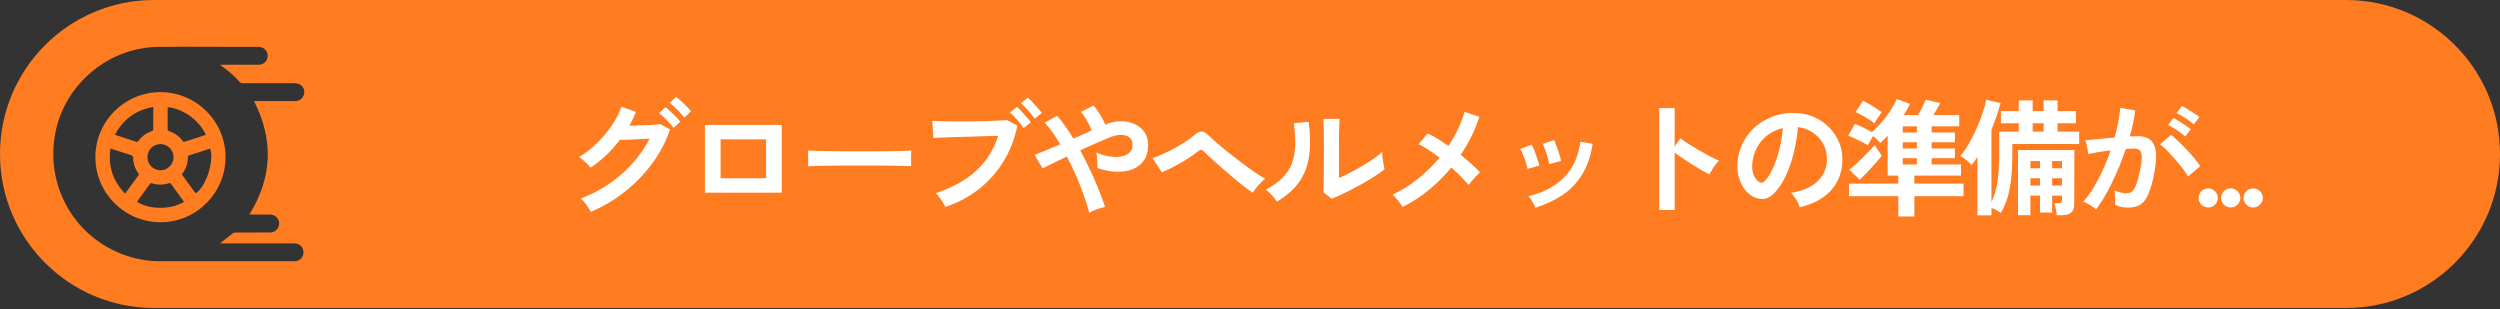
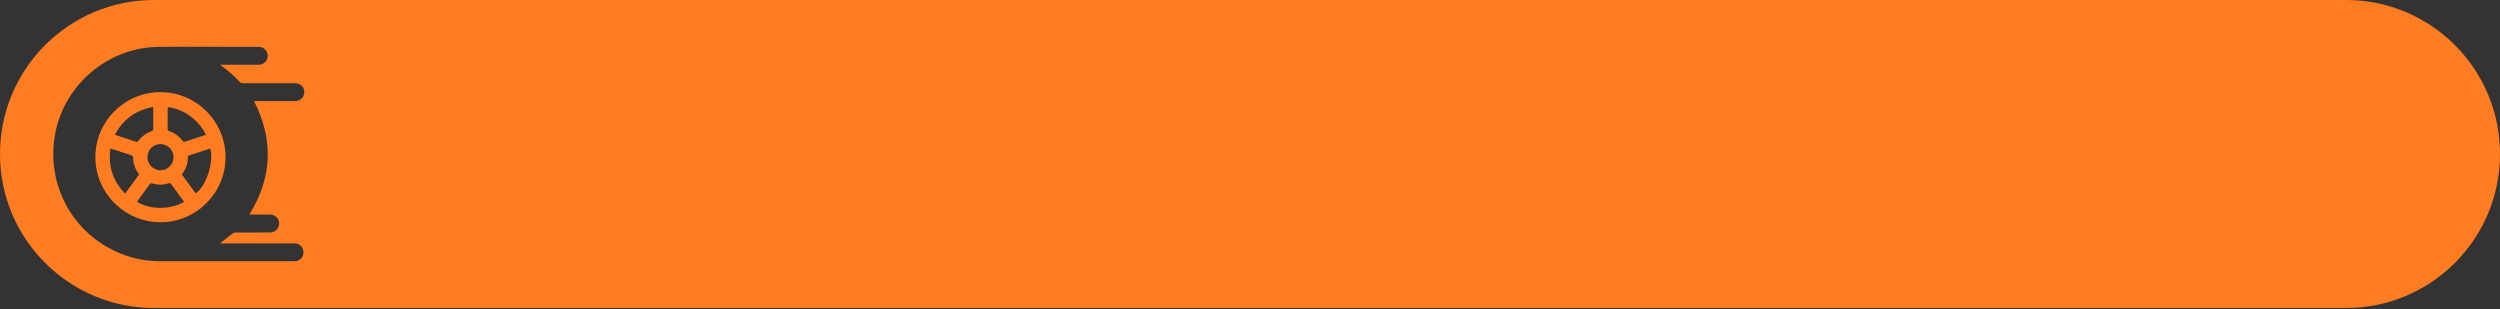
<svg xmlns="http://www.w3.org/2000/svg" width="356" height="44" viewBox="0 0 356 44" fill="none">
  <rect x="0" y="0" width="356" height="44" fill="#333333" stroke="none" />
  <path fill-rule="evenodd" clip-rule="evenodd" d="M21.929 0H334.071C346.183 0 356 9.817 356 21.929C356 34.04 346.183 43.858 334.071 43.858H21.929C9.817 43.858 0 34.04 0 21.929C0 9.817 9.817 0 21.929 0ZM42.053 14.393C42.673 14.389 43.17 13.984 43.301 13.393C43.428 12.816 43.158 12.217 42.614 11.981C42.411 11.888 42.167 11.85 41.939 11.85C39.484 11.842 37.026 11.842 34.572 11.85C34.382 11.85 34.255 11.799 34.125 11.656C33.37 10.813 32.522 10.07 31.59 9.421C31.538 9.387 31.487 9.348 31.437 9.31C31.419 9.296 31.401 9.283 31.384 9.269L31.4 9.219H32.193C32.711 9.219 33.228 9.219 33.745 9.22C34.78 9.222 35.814 9.224 36.849 9.219C37.418 9.219 37.899 8.856 38.059 8.337C38.224 7.818 38.042 7.253 37.612 6.929C37.359 6.739 37.072 6.671 36.76 6.671H32.316C31.315 6.671 30.314 6.668 29.314 6.664C27.014 6.655 24.715 6.646 22.414 6.684C15.371 6.802 9.185 12.052 7.869 18.973C6.321 27.107 11.31 34.854 19.348 36.798C20.457 37.064 21.583 37.199 22.73 37.199H41.783C41.943 37.199 42.112 37.195 42.268 37.157C42.905 36.988 43.284 36.398 43.196 35.736C43.111 35.111 42.58 34.656 41.914 34.656H31.337C31.388 34.617 31.425 34.585 31.456 34.558C31.482 34.536 31.504 34.517 31.527 34.5C31.732 34.339 31.937 34.176 32.141 34.013C32.461 33.757 32.782 33.501 33.108 33.252C33.205 33.176 33.349 33.117 33.471 33.117C34.396 33.11 35.32 33.109 36.244 33.109C36.983 33.108 37.721 33.108 38.46 33.104C39.295 33.1 39.877 32.387 39.725 31.578C39.615 30.979 39.097 30.561 38.443 30.553C37.855 30.547 37.27 30.549 36.684 30.551C36.39 30.552 36.097 30.553 35.803 30.553H35.504C38.776 25.286 38.987 19.917 36.17 14.393H36.444H42.053ZM13.583 22.398C13.566 17.304 17.716 13.134 22.827 13.117L22.823 13.121C27.925 13.104 32.105 17.258 32.117 22.352C32.13 27.455 27.976 31.634 22.886 31.647C17.767 31.655 13.6 27.518 13.583 22.398ZM23.88 15.34C23.877 15.394 23.873 15.448 23.873 15.504H23.877C23.877 15.694 23.877 15.885 23.877 16.076C23.878 16.84 23.879 17.608 23.869 18.371C23.869 18.548 23.928 18.62 24.096 18.675C24.881 18.936 25.513 19.409 26.011 20.067C26.057 20.138 26.18 20.214 26.239 20.197C27.026 19.951 27.811 19.695 28.602 19.436C28.841 19.358 29.081 19.28 29.321 19.202C28.259 16.925 25.897 15.457 23.886 15.255C23.884 15.284 23.882 15.312 23.88 15.34ZM24.716 22.386C24.716 21.361 23.886 20.526 22.865 20.518H22.869C21.828 20.509 20.993 21.34 20.993 22.377C20.993 23.415 21.823 24.246 22.865 24.246C23.881 24.241 24.716 23.406 24.716 22.386ZM21.819 18.472C21.828 17.411 21.828 16.346 21.828 15.225C19.348 15.668 17.556 16.975 16.366 19.177C16.393 19.189 16.418 19.201 16.441 19.211C16.489 19.235 16.529 19.254 16.569 19.265C16.88 19.366 17.19 19.467 17.501 19.568C18.122 19.769 18.744 19.971 19.365 20.176C19.525 20.227 19.609 20.206 19.706 20.071C20.2 19.396 20.849 18.936 21.638 18.658C21.709 18.628 21.819 18.536 21.819 18.472ZM15.874 21.193C15.831 21.18 15.784 21.167 15.73 21.15L15.726 21.159C15.376 23.647 16.059 25.764 17.817 27.577C18.043 27.266 18.267 26.958 18.49 26.652C18.931 26.044 19.367 25.443 19.808 24.84C19.34 24.233 19.049 23.562 18.968 22.803C18.967 22.795 18.964 22.787 18.961 22.778C18.956 22.761 18.95 22.744 18.956 22.727C19.07 22.226 18.749 22.103 18.357 21.989C17.823 21.833 17.295 21.658 16.767 21.483C16.511 21.398 16.256 21.313 16 21.23C15.959 21.218 15.918 21.206 15.874 21.193ZM19.501 28.736C21.251 29.821 24.14 29.942 26.213 28.745C26.044 28.517 25.877 28.286 25.71 28.056C25.64 27.959 25.57 27.863 25.501 27.767C25.381 27.602 25.261 27.436 25.14 27.27C24.882 26.915 24.622 26.558 24.366 26.198C24.278 26.076 24.206 26.042 24.05 26.093C23.249 26.358 22.448 26.35 21.638 26.101C21.566 26.08 21.423 26.097 21.385 26.152C20.748 27.007 20.124 27.872 19.501 28.736ZM27.852 27.529C29.323 26.64 30.519 22.988 29.937 21.154C29.451 21.313 28.965 21.47 28.478 21.628C27.904 21.813 27.33 21.998 26.753 22.188C26.791 23.179 26.504 24.052 25.893 24.836C26.073 25.084 26.253 25.33 26.431 25.575C26.91 26.233 27.383 26.881 27.852 27.529Z" fill="#FF7C21" />
-   <path d="M84.126 30.174C84.042 29.982 83.916 29.766 83.748 29.526C83.592 29.286 83.418 29.052 83.226 28.824C83.046 28.584 82.878 28.398 82.722 28.266C84.174 27.714 85.524 27.012 86.772 26.16C88.02 25.296 89.13 24.318 90.102 23.226C91.086 22.134 91.884 20.97 92.496 19.734C91.992 19.758 91.452 19.788 90.876 19.824C90.312 19.848 89.79 19.872 89.31 19.896C88.842 19.908 88.494 19.914 88.266 19.914C87.09 21.474 85.704 22.794 84.108 23.874C84 23.73 83.85 23.562 83.658 23.37C83.466 23.178 83.262 22.992 83.046 22.812C82.83 22.62 82.632 22.47 82.452 22.362C83.34 21.846 84.18 21.198 84.972 20.418C85.776 19.638 86.484 18.798 87.096 17.898C87.708 16.986 88.176 16.086 88.5 15.198L90.57 15.936C90.294 16.608 89.976 17.262 89.616 17.898C90 17.886 90.414 17.874 90.858 17.862C91.314 17.85 91.752 17.838 92.172 17.826C92.604 17.802 92.982 17.778 93.306 17.754C93.642 17.73 93.888 17.706 94.044 17.682L95.412 18.438C94.836 20.142 93.996 21.744 92.892 23.244C91.8 24.744 90.504 26.088 89.004 27.276C87.516 28.452 85.89 29.418 84.126 30.174ZM97.446 16.746C97.182 16.386 96.846 16.008 96.438 15.612C96.03 15.204 95.67 14.886 95.358 14.658L96.276 13.794C96.468 13.926 96.702 14.124 96.978 14.388C97.254 14.64 97.524 14.898 97.788 15.162C98.052 15.426 98.256 15.654 98.4 15.846L97.446 16.746ZM95.916 18.204C95.748 17.964 95.538 17.718 95.286 17.466C95.046 17.202 94.8 16.95 94.548 16.71C94.296 16.47 94.062 16.272 93.846 16.116L94.764 15.252C94.956 15.384 95.184 15.582 95.448 15.846C95.724 16.098 95.994 16.362 96.258 16.638C96.522 16.902 96.726 17.13 96.87 17.322L95.916 18.204ZM100.38 27.438V17.79H111.324V27.438H100.38ZM102.612 25.386H109.092V19.842H102.612V25.386ZM115.068 23.676C115.08 23.508 115.086 23.28 115.086 22.992C115.086 22.704 115.086 22.416 115.086 22.128C115.086 21.84 115.08 21.612 115.068 21.444C115.296 21.456 115.698 21.468 116.274 21.48C116.862 21.492 117.558 21.504 118.362 21.516C119.178 21.528 120.048 21.54 120.972 21.552C121.896 21.552 122.82 21.552 123.744 21.552C124.668 21.552 125.538 21.546 126.354 21.534C127.182 21.522 127.896 21.51 128.496 21.498C129.096 21.486 129.522 21.468 129.774 21.444C129.762 21.6 129.75 21.822 129.738 22.11C129.738 22.398 129.738 22.692 129.738 22.992C129.75 23.28 129.756 23.502 129.756 23.658C129.456 23.646 129.012 23.634 128.424 23.622C127.848 23.61 127.17 23.598 126.39 23.586C125.622 23.574 124.8 23.568 123.924 23.568C123.06 23.568 122.184 23.568 121.296 23.568C120.408 23.568 119.562 23.574 118.758 23.586C117.954 23.598 117.228 23.61 116.58 23.622C115.944 23.634 115.44 23.652 115.068 23.676ZM134.634 29.472C134.562 29.316 134.448 29.112 134.292 28.86C134.136 28.608 133.962 28.356 133.77 28.104C133.59 27.852 133.416 27.654 133.248 27.51C135.528 26.766 137.412 25.734 138.9 24.414C140.4 23.082 141.48 21.39 142.14 19.338C141.576 19.35 140.934 19.368 140.214 19.392C139.506 19.416 138.774 19.44 138.018 19.464C137.262 19.476 136.536 19.494 135.84 19.518C135.156 19.542 134.556 19.566 134.04 19.59C133.524 19.614 133.146 19.632 132.906 19.644L132.762 17.214C133.11 17.238 133.566 17.256 134.13 17.268C134.706 17.28 135.336 17.286 136.02 17.286C136.704 17.286 137.412 17.286 138.144 17.286C138.876 17.274 139.578 17.262 140.25 17.25C140.934 17.226 141.552 17.202 142.104 17.178C142.656 17.154 143.094 17.13 143.418 17.106L144.876 17.88C144.48 19.8 143.808 21.522 142.86 23.046C141.924 24.558 140.76 25.86 139.368 26.952C137.976 28.032 136.398 28.872 134.634 29.472ZM145.758 18.24C145.53 17.868 145.224 17.472 144.84 17.052C144.468 16.62 144.132 16.278 143.832 16.026L144.804 15.216C144.984 15.36 145.2 15.57 145.452 15.846C145.716 16.122 145.968 16.404 146.208 16.692C146.46 16.968 146.652 17.208 146.784 17.412L145.758 18.24ZM147.342 16.908C147.102 16.536 146.79 16.14 146.406 15.72C146.034 15.3 145.692 14.964 145.38 14.712L146.352 13.902C146.532 14.046 146.748 14.256 147 14.532C147.264 14.808 147.522 15.09 147.774 15.378C148.026 15.654 148.218 15.888 148.35 16.08L147.342 16.908ZM155.118 30.318C154.95 29.622 154.704 28.83 154.38 27.942C154.068 27.042 153.702 26.106 153.282 25.134C152.862 24.162 152.412 23.214 151.932 22.29C151.176 22.638 150.486 22.968 149.862 23.28C149.25 23.58 148.788 23.814 148.476 23.982L147.324 22.056C147.72 21.9 148.242 21.69 148.89 21.426C149.538 21.162 150.234 20.868 150.978 20.544C150.606 19.908 150.234 19.332 149.862 18.816C149.49 18.288 149.124 17.838 148.764 17.466L150.528 16.494C150.912 16.914 151.296 17.4 151.68 17.952C152.076 18.504 152.466 19.098 152.85 19.734C153.306 19.53 153.756 19.332 154.2 19.14C154.644 18.936 155.058 18.75 155.442 18.582C155.346 18.306 155.214 18.006 155.046 17.682C154.89 17.346 154.71 17.022 154.506 16.71C154.314 16.398 154.116 16.14 153.912 15.936L155.712 15.036C155.904 15.228 156.108 15.486 156.324 15.81C156.54 16.134 156.744 16.47 156.936 16.818C157.128 17.154 157.278 17.46 157.386 17.736C158.13 17.424 158.862 17.268 159.582 17.268C160.314 17.268 160.974 17.4 161.562 17.664C162.15 17.928 162.618 18.312 162.966 18.816C163.314 19.32 163.488 19.926 163.488 20.634C163.488 21.546 163.284 22.29 162.876 22.866C162.468 23.442 161.916 23.862 161.22 24.126C160.536 24.378 159.762 24.486 158.898 24.45C158.046 24.414 157.17 24.24 156.27 23.928C156.282 23.748 156.282 23.52 156.27 23.244C156.258 22.956 156.24 22.674 156.216 22.398C156.192 22.122 156.156 21.894 156.108 21.714C156.66 21.966 157.236 22.146 157.836 22.254C158.436 22.362 158.994 22.38 159.51 22.308C160.038 22.236 160.464 22.062 160.788 21.786C161.112 21.498 161.274 21.096 161.274 20.58C161.274 20.136 161.124 19.8 160.824 19.572C160.536 19.332 160.152 19.212 159.672 19.212C159.192 19.2 158.67 19.308 158.106 19.536C157.59 19.74 156.948 20.01 156.18 20.346C155.424 20.67 154.638 21.024 153.822 21.408C154.326 22.332 154.8 23.274 155.244 24.234C155.7 25.194 156.108 26.124 156.468 27.024C156.828 27.924 157.122 28.74 157.35 29.472C157.146 29.508 156.9 29.568 156.612 29.652C156.336 29.748 156.06 29.85 155.784 29.958C155.52 30.078 155.298 30.198 155.118 30.318ZM178.392 27.456C178.08 27.252 177.678 26.958 177.186 26.574C176.694 26.178 176.16 25.746 175.584 25.278C175.02 24.798 174.462 24.318 173.91 23.838C173.37 23.358 172.878 22.92 172.434 22.524C172.002 22.128 171.678 21.816 171.462 21.588C171.306 21.42 171.168 21.336 171.048 21.336C170.928 21.336 170.778 21.408 170.598 21.552C170.274 21.816 169.89 22.092 169.446 22.38C169.014 22.668 168.558 22.95 168.078 23.226C167.598 23.502 167.13 23.754 166.674 23.982C166.218 24.21 165.81 24.396 165.45 24.54L164.118 22.524C164.526 22.392 165 22.206 165.54 21.966C166.092 21.714 166.656 21.432 167.232 21.12C167.808 20.808 168.348 20.484 168.852 20.148C169.368 19.812 169.794 19.494 170.13 19.194C170.502 18.87 170.838 18.714 171.138 18.726C171.438 18.738 171.774 18.936 172.146 19.32C172.386 19.56 172.746 19.89 173.226 20.31C173.706 20.718 174.246 21.168 174.846 21.66C175.458 22.14 176.088 22.626 176.736 23.118C177.384 23.61 178.002 24.06 178.59 24.468C179.19 24.876 179.712 25.2 180.156 25.44C179.856 25.68 179.538 25.992 179.202 26.376C178.866 26.748 178.596 27.108 178.392 27.456ZM189.624 28.302L188.454 27.366C188.478 27.174 188.49 26.778 188.49 26.178C188.502 25.578 188.508 24.864 188.508 24.036C188.52 23.208 188.526 22.368 188.526 21.516C188.526 20.46 188.52 19.542 188.508 18.762C188.496 17.982 188.478 17.37 188.454 16.926H190.758C190.734 17.142 190.716 17.49 190.704 17.97C190.692 18.438 190.68 18.978 190.668 19.59C190.668 20.202 190.668 20.814 190.668 21.426V25.35C191.184 25.134 191.736 24.87 192.324 24.558C192.924 24.246 193.512 23.916 194.088 23.568C194.676 23.22 195.21 22.878 195.69 22.542C196.17 22.206 196.548 21.9 196.824 21.624C196.824 21.852 196.842 22.134 196.878 22.47C196.926 22.806 196.974 23.13 197.022 23.442C197.082 23.742 197.13 23.958 197.166 24.09C196.77 24.426 196.248 24.798 195.6 25.206C194.964 25.614 194.28 26.016 193.548 26.412C192.816 26.808 192.102 27.174 191.406 27.51C190.722 27.846 190.128 28.11 189.624 28.302ZM181.83 28.716C181.674 28.452 181.44 28.152 181.128 27.816C180.816 27.48 180.528 27.21 180.264 27.006C181.26 26.478 182.058 25.902 182.658 25.278C183.27 24.654 183.714 23.964 183.99 23.208C184.266 22.44 184.416 21.588 184.44 20.652C184.464 19.716 184.398 18.678 184.242 17.538L186.348 17.358C186.6 19.158 186.624 20.766 186.42 22.182C186.228 23.586 185.76 24.822 185.016 25.89C184.272 26.958 183.21 27.9 181.83 28.716ZM199.74 29.472C199.584 29.22 199.362 28.914 199.074 28.554C198.798 28.194 198.54 27.918 198.3 27.726C199.584 27.126 200.79 26.37 201.918 25.458C203.058 24.546 204.084 23.544 204.996 22.452C204.444 22.032 203.91 21.654 203.394 21.318C202.878 20.982 202.416 20.718 202.008 20.526L203.304 18.996C203.748 19.2 204.222 19.458 204.726 19.77C205.23 20.082 205.74 20.418 206.256 20.778C206.784 19.998 207.24 19.194 207.624 18.366C208.02 17.538 208.332 16.722 208.56 15.918L210.666 16.638C210.03 18.558 209.142 20.364 208.002 22.056C208.542 22.488 209.052 22.92 209.532 23.352C210.012 23.772 210.42 24.168 210.756 24.54C210.588 24.684 210.396 24.87 210.18 25.098C209.976 25.314 209.778 25.536 209.586 25.764C209.394 25.98 209.238 26.172 209.118 26.34C208.83 25.98 208.47 25.584 208.038 25.152C207.618 24.72 207.162 24.288 206.67 23.856C205.722 25.008 204.666 26.064 203.502 27.024C202.338 27.984 201.084 28.8 199.74 29.472ZM218.64 29.58C218.544 29.328 218.4 29.04 218.208 28.716C218.016 28.38 217.83 28.122 217.65 27.942C219.726 27.45 221.4 26.574 222.672 25.314C223.956 24.054 224.748 22.344 225.048 20.184L226.794 20.472C226.53 22.212 226.026 23.676 225.282 24.864C224.55 26.052 223.62 27.024 222.492 27.78C221.376 28.524 220.092 29.124 218.64 29.58ZM217.524 24.054C217.488 23.814 217.41 23.508 217.29 23.136C217.17 22.764 217.032 22.398 216.876 22.038C216.732 21.678 216.6 21.402 216.48 21.21L218.118 20.616C218.238 20.82 218.37 21.108 218.514 21.48C218.658 21.852 218.79 22.23 218.91 22.614C219.042 22.986 219.138 23.304 219.198 23.568L217.524 24.054ZM220.602 23.37C220.578 23.13 220.512 22.824 220.404 22.452C220.296 22.068 220.176 21.696 220.044 21.336C219.912 20.964 219.786 20.682 219.666 20.49L221.304 19.95C221.412 20.166 221.532 20.46 221.664 20.832C221.808 21.204 221.934 21.582 222.042 21.966C222.162 22.338 222.246 22.656 222.294 22.92L220.602 23.37ZM236.28 29.904V15.396H238.476V20.85L239.286 19.698C239.574 19.902 239.952 20.16 240.42 20.472C240.9 20.772 241.41 21.084 241.95 21.408C242.49 21.72 243.012 22.008 243.516 22.272C244.02 22.536 244.446 22.734 244.794 22.866C244.65 22.998 244.482 23.19 244.29 23.442C244.11 23.682 243.942 23.934 243.786 24.198C243.63 24.45 243.504 24.666 243.408 24.846C243.12 24.69 242.76 24.492 242.328 24.252C241.908 24 241.458 23.724 240.978 23.424C240.51 23.124 240.054 22.83 239.61 22.542C239.178 22.242 238.8 21.972 238.476 21.732V29.904H236.28ZM256.278 29.508C256.23 29.316 256.14 29.088 256.008 28.824C255.876 28.56 255.72 28.308 255.54 28.068C255.372 27.816 255.204 27.612 255.036 27.456C256.68 27.204 257.928 26.67 258.78 25.854C259.644 25.026 260.1 24.054 260.148 22.938C260.196 22.05 260.034 21.258 259.662 20.562C259.29 19.866 258.78 19.302 258.132 18.87C257.496 18.438 256.794 18.18 256.026 18.096C255.93 19.212 255.75 20.352 255.486 21.516C255.222 22.68 254.862 23.772 254.406 24.792C253.962 25.812 253.416 26.676 252.768 27.384C252.276 27.912 251.796 28.218 251.328 28.302C250.872 28.386 250.386 28.32 249.87 28.104C249.366 27.888 248.922 27.546 248.538 27.078C248.154 26.61 247.86 26.058 247.656 25.422C247.452 24.774 247.368 24.084 247.404 23.352C247.464 22.26 247.722 21.264 248.178 20.364C248.634 19.452 249.246 18.666 250.014 18.006C250.782 17.346 251.664 16.848 252.66 16.512C253.656 16.176 254.718 16.038 255.846 16.098C256.758 16.146 257.616 16.35 258.42 16.71C259.224 17.07 259.926 17.568 260.526 18.204C261.138 18.828 261.606 19.554 261.93 20.382C262.266 21.21 262.404 22.116 262.344 23.1C262.26 24.744 261.684 26.124 260.616 27.24C259.548 28.344 258.102 29.1 256.278 29.508ZM250.428 25.872C250.56 25.968 250.698 26.016 250.842 26.016C250.986 26.016 251.13 25.944 251.274 25.8C251.706 25.368 252.102 24.756 252.462 23.964C252.834 23.172 253.14 22.278 253.38 21.282C253.632 20.286 253.794 19.272 253.866 18.24C253.038 18.432 252.3 18.78 251.652 19.284C251.016 19.788 250.512 20.4 250.14 21.12C249.768 21.828 249.558 22.608 249.51 23.46C249.486 24.024 249.558 24.516 249.726 24.936C249.906 25.344 250.14 25.656 250.428 25.872ZM270.318 30.822V27.942H263.298V26.142H270.318V25.008H268.806V19.32C268.626 19.512 268.446 19.698 268.266 19.878C268.098 20.046 267.93 20.208 267.762 20.364C267.498 20.04 267.15 19.71 266.718 19.374C266.598 19.59 266.466 19.824 266.322 20.076C266.178 20.316 266.064 20.52 265.98 20.688C265.752 20.532 265.47 20.37 265.134 20.202C264.81 20.034 264.474 19.872 264.126 19.716C263.79 19.56 263.478 19.428 263.19 19.32L264.126 17.646C264.462 17.766 264.864 17.94 265.332 18.168C265.8 18.396 266.208 18.612 266.556 18.816C267.276 18.18 267.948 17.454 268.572 16.638C269.196 15.822 269.706 14.976 270.102 14.1L271.992 14.802C271.86 15.066 271.716 15.33 271.56 15.594C271.404 15.858 271.242 16.122 271.074 16.386H273.144C273.264 16.182 273.39 15.948 273.522 15.684C273.666 15.42 273.798 15.156 273.918 14.892C274.05 14.616 274.152 14.382 274.224 14.19L276.294 14.676C276.186 14.892 276.036 15.162 275.844 15.486C275.664 15.81 275.484 16.11 275.304 16.386H278.994V17.988H275.07V18.87H278.382V20.256H275.07V21.138H278.382V22.524H275.07V23.424H279.246V25.008H272.604V26.142H279.606V27.942H272.604V30.822H270.318ZM264.828 25.584L263.334 24.162C263.574 23.982 263.862 23.742 264.198 23.442C264.534 23.142 264.882 22.818 265.242 22.47C265.602 22.122 265.932 21.786 266.232 21.462C266.544 21.138 266.79 20.868 266.97 20.652C267.03 20.748 267.12 20.898 267.24 21.102C267.372 21.294 267.504 21.492 267.636 21.696C267.768 21.888 267.876 22.044 267.96 22.164C267.816 22.368 267.612 22.62 267.348 22.92C267.096 23.22 266.814 23.538 266.502 23.874C266.202 24.21 265.902 24.528 265.602 24.828C265.314 25.128 265.056 25.38 264.828 25.584ZM266.916 17.556C266.7 17.376 266.436 17.19 266.124 16.998C265.812 16.794 265.488 16.602 265.152 16.422C264.816 16.23 264.51 16.074 264.234 15.954L265.296 14.352C265.548 14.472 265.842 14.628 266.178 14.82C266.514 15.012 266.844 15.216 267.168 15.432C267.492 15.636 267.756 15.816 267.96 15.972C267.792 16.2 267.606 16.47 267.402 16.782C267.198 17.082 267.036 17.34 266.916 17.556ZM270.948 23.424H272.964V22.524H270.948V23.424ZM270.948 21.138H272.964V20.256H270.948V21.138ZM270.948 18.87H272.964V17.988H270.948V18.87ZM281.586 30.66V22.344C281.454 22.548 281.316 22.752 281.172 22.956C281.04 23.148 280.902 23.328 280.758 23.496C280.566 23.28 280.314 23.046 280.002 22.794C279.69 22.53 279.402 22.338 279.138 22.218C279.57 21.714 279.984 21.12 280.38 20.436C280.788 19.74 281.154 19.02 281.478 18.276C281.814 17.52 282.096 16.788 282.324 16.08C282.564 15.372 282.732 14.748 282.828 14.208L284.88 14.676C284.724 15.3 284.532 15.93 284.304 16.566C284.088 17.202 283.848 17.838 283.584 18.474V28.752C284.004 27.9 284.292 26.916 284.448 25.8C284.604 24.684 284.682 23.454 284.682 22.11V18.744H287.472V17.556H284.934V15.828H287.472V14.298H289.452V15.828H291.018V14.298H292.998V15.828H295.608V17.556H292.998V18.744H296.076V20.508H286.554V22.11C286.554 23.97 286.428 25.566 286.176 26.898C285.924 28.218 285.504 29.358 284.916 30.318C284.76 30.186 284.556 30.054 284.304 29.922C284.064 29.802 283.824 29.7 283.584 29.616V30.66H281.586ZM287.364 30.642V21.372H295.392L295.374 29.076C295.374 29.628 295.23 30.024 294.942 30.264C294.666 30.516 294.21 30.642 293.574 30.642H292.89C292.866 30.402 292.818 30.102 292.746 29.742C292.674 29.382 292.596 29.106 292.512 28.914H293.124C293.328 28.914 293.46 28.89 293.52 28.842C293.592 28.782 293.628 28.65 293.628 28.446V27.852H292.224V30.264H290.496V27.852H289.128V30.642H287.364ZM289.452 18.744H291.018V17.556H289.452V18.744ZM292.224 26.43H293.628V25.386H292.224V26.43ZM292.224 23.964H293.628V22.938H292.224V23.964ZM289.128 26.43H290.496V25.386H289.128V26.43ZM289.128 23.964H290.496V22.938H289.128V23.964ZM298.47 29.814C298.362 29.706 298.194 29.574 297.966 29.418C297.738 29.262 297.504 29.118 297.264 28.986C297.024 28.854 296.82 28.764 296.652 28.716C297.156 28.176 297.642 27.522 298.11 26.754C298.578 25.974 299.022 25.128 299.442 24.216C299.862 23.304 300.234 22.368 300.558 21.408C299.946 21.48 299.352 21.564 298.776 21.66C298.212 21.756 297.744 21.852 297.372 21.948C297.36 21.792 297.33 21.582 297.282 21.318C297.234 21.054 297.18 20.796 297.12 20.544C297.06 20.28 297 20.088 296.94 19.968C297.216 19.944 297.576 19.914 298.02 19.878C298.464 19.83 298.956 19.782 299.496 19.734C300.036 19.674 300.576 19.626 301.116 19.59C301.332 18.834 301.506 18.096 301.638 17.376C301.782 16.644 301.878 15.966 301.926 15.342L304.05 15.72C303.99 16.272 303.894 16.866 303.762 17.502C303.63 18.126 303.468 18.768 303.276 19.428C303.516 19.416 303.732 19.41 303.924 19.41C304.116 19.398 304.284 19.392 304.428 19.392C304.908 19.392 305.334 19.47 305.706 19.626C306.09 19.77 306.396 20.034 306.624 20.418C306.852 20.79 306.984 21.312 307.02 21.984C307.056 22.644 306.978 23.49 306.786 24.522C306.546 25.818 306.27 26.832 305.958 27.564C305.658 28.296 305.28 28.812 304.824 29.112C304.368 29.412 303.786 29.562 303.078 29.562C302.358 29.562 301.728 29.43 301.188 29.166C301.2 28.878 301.2 28.53 301.188 28.122C301.176 27.714 301.14 27.378 301.08 27.114C301.68 27.378 302.268 27.51 302.844 27.51C303.132 27.51 303.378 27.432 303.582 27.276C303.798 27.108 304.002 26.784 304.194 26.304C304.386 25.812 304.578 25.092 304.77 24.144C304.95 23.268 305.022 22.62 304.986 22.2C304.95 21.768 304.836 21.486 304.644 21.354C304.452 21.222 304.212 21.156 303.924 21.156C303.588 21.156 303.186 21.174 302.718 21.21C302.346 22.326 301.92 23.424 301.44 24.504C300.972 25.584 300.48 26.586 299.964 27.51C299.46 28.422 298.962 29.19 298.47 29.814ZM311.592 25.134C311.4 24.81 311.136 24.426 310.8 23.982C310.464 23.538 310.098 23.094 309.702 22.65C309.306 22.194 308.922 21.78 308.55 21.408C308.178 21.024 307.854 20.736 307.578 20.544L309.162 19.212C309.45 19.428 309.786 19.722 310.17 20.094C310.554 20.454 310.95 20.85 311.358 21.282C311.766 21.714 312.144 22.14 312.492 22.56C312.84 22.98 313.11 23.346 313.302 23.658L311.592 25.134ZM312.402 17.718C312.078 17.418 311.676 17.118 311.196 16.818C310.728 16.506 310.314 16.272 309.954 16.116L310.71 15.09C310.914 15.186 311.172 15.33 311.484 15.522C311.808 15.714 312.126 15.918 312.438 16.134C312.762 16.338 313.014 16.518 313.194 16.674L312.402 17.718ZM311.178 19.446C310.866 19.146 310.47 18.84 309.99 18.528C309.522 18.216 309.108 17.976 308.748 17.808L309.504 16.8C309.708 16.896 309.966 17.046 310.278 17.25C310.602 17.442 310.92 17.646 311.232 17.862C311.544 18.066 311.79 18.246 311.97 18.402L311.178 19.446ZM314.454 29.544C314.082 29.544 313.758 29.412 313.482 29.148C313.218 28.884 313.086 28.566 313.086 28.194C313.086 27.81 313.218 27.486 313.482 27.222C313.758 26.958 314.082 26.826 314.454 26.826C314.826 26.826 315.144 26.958 315.408 27.222C315.684 27.486 315.822 27.81 315.822 28.194C315.822 28.566 315.684 28.884 315.408 29.148C315.144 29.412 314.826 29.544 314.454 29.544ZM317.655 29.544C317.283 29.544 316.959 29.412 316.683 29.148C316.419 28.884 316.287 28.566 316.287 28.194C316.287 27.81 316.419 27.486 316.683 27.222C316.959 26.958 317.283 26.826 317.655 26.826C318.027 26.826 318.345 26.958 318.609 27.222C318.885 27.486 319.023 27.81 319.023 28.194C319.023 28.566 318.885 28.884 318.609 29.148C318.345 29.412 318.027 29.544 317.655 29.544ZM320.856 29.544C320.484 29.544 320.16 29.412 319.884 29.148C319.62 28.884 319.488 28.566 319.488 28.194C319.488 27.81 319.62 27.486 319.884 27.222C320.16 26.958 320.484 26.826 320.856 26.826C321.228 26.826 321.546 26.958 321.81 27.222C322.086 27.486 322.224 27.81 322.224 28.194C322.224 28.566 322.086 28.884 321.81 29.148C321.546 29.412 321.228 29.544 320.856 29.544Z" fill="white" />
</svg>